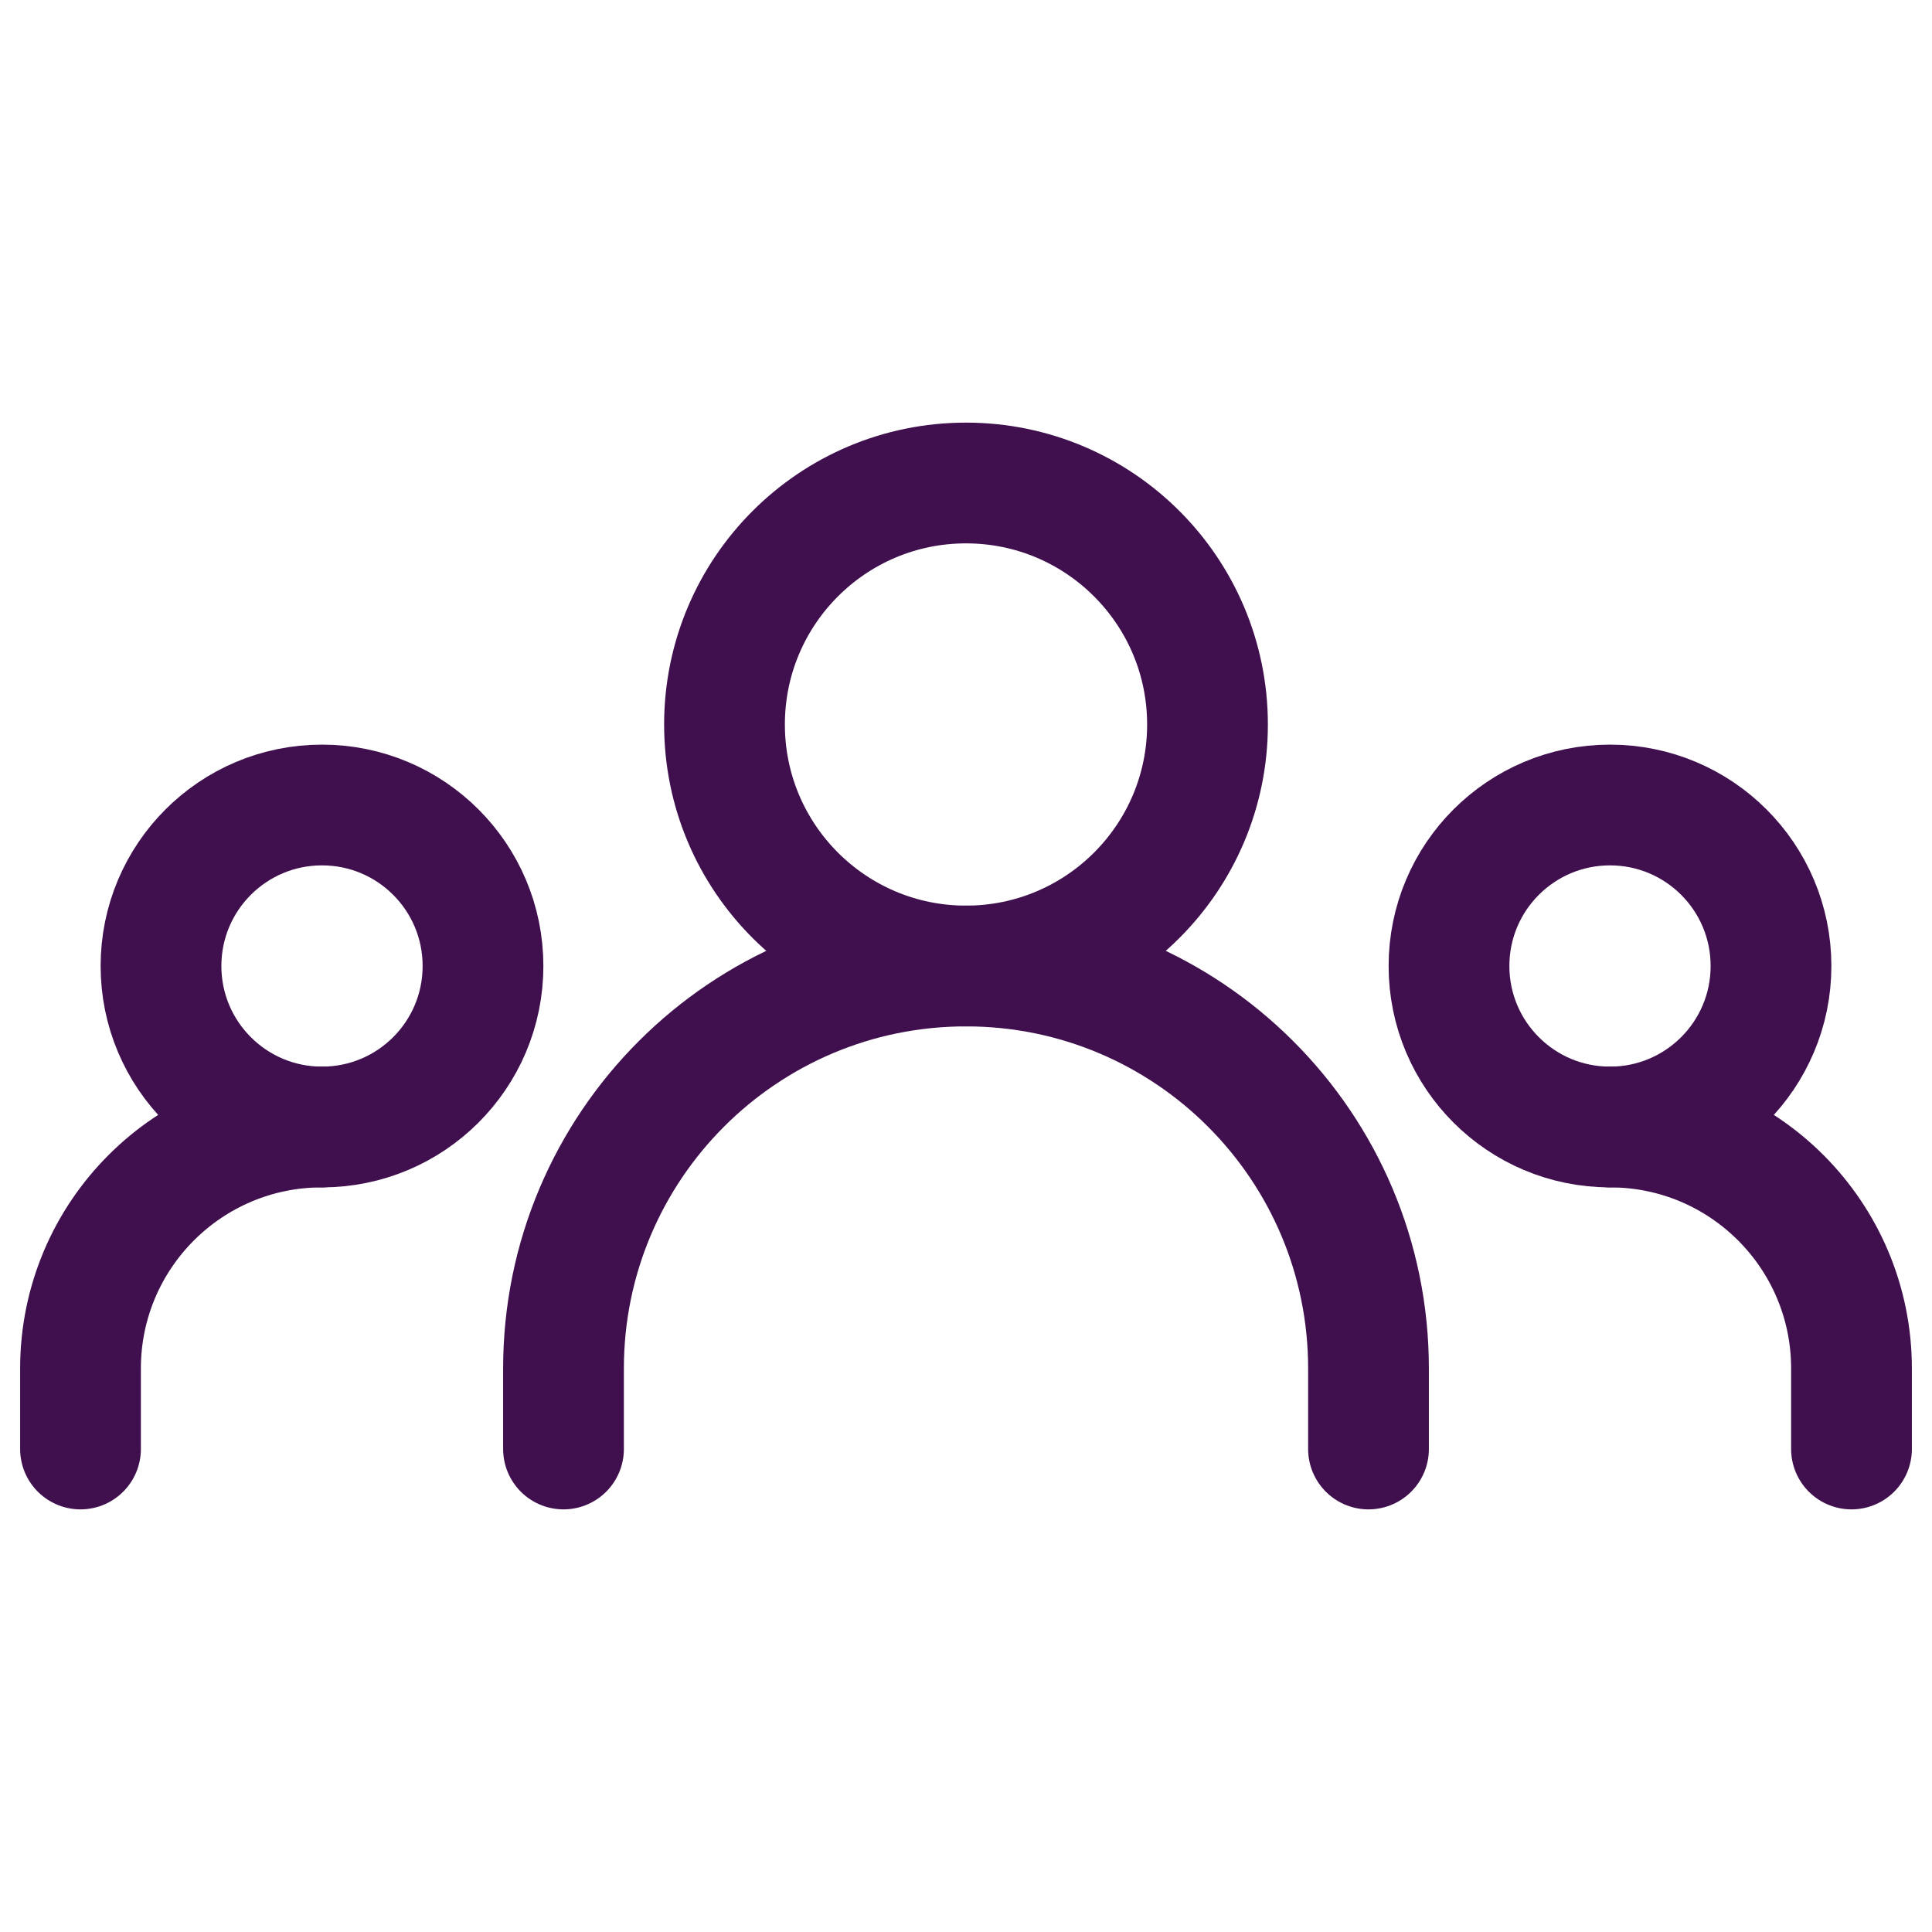
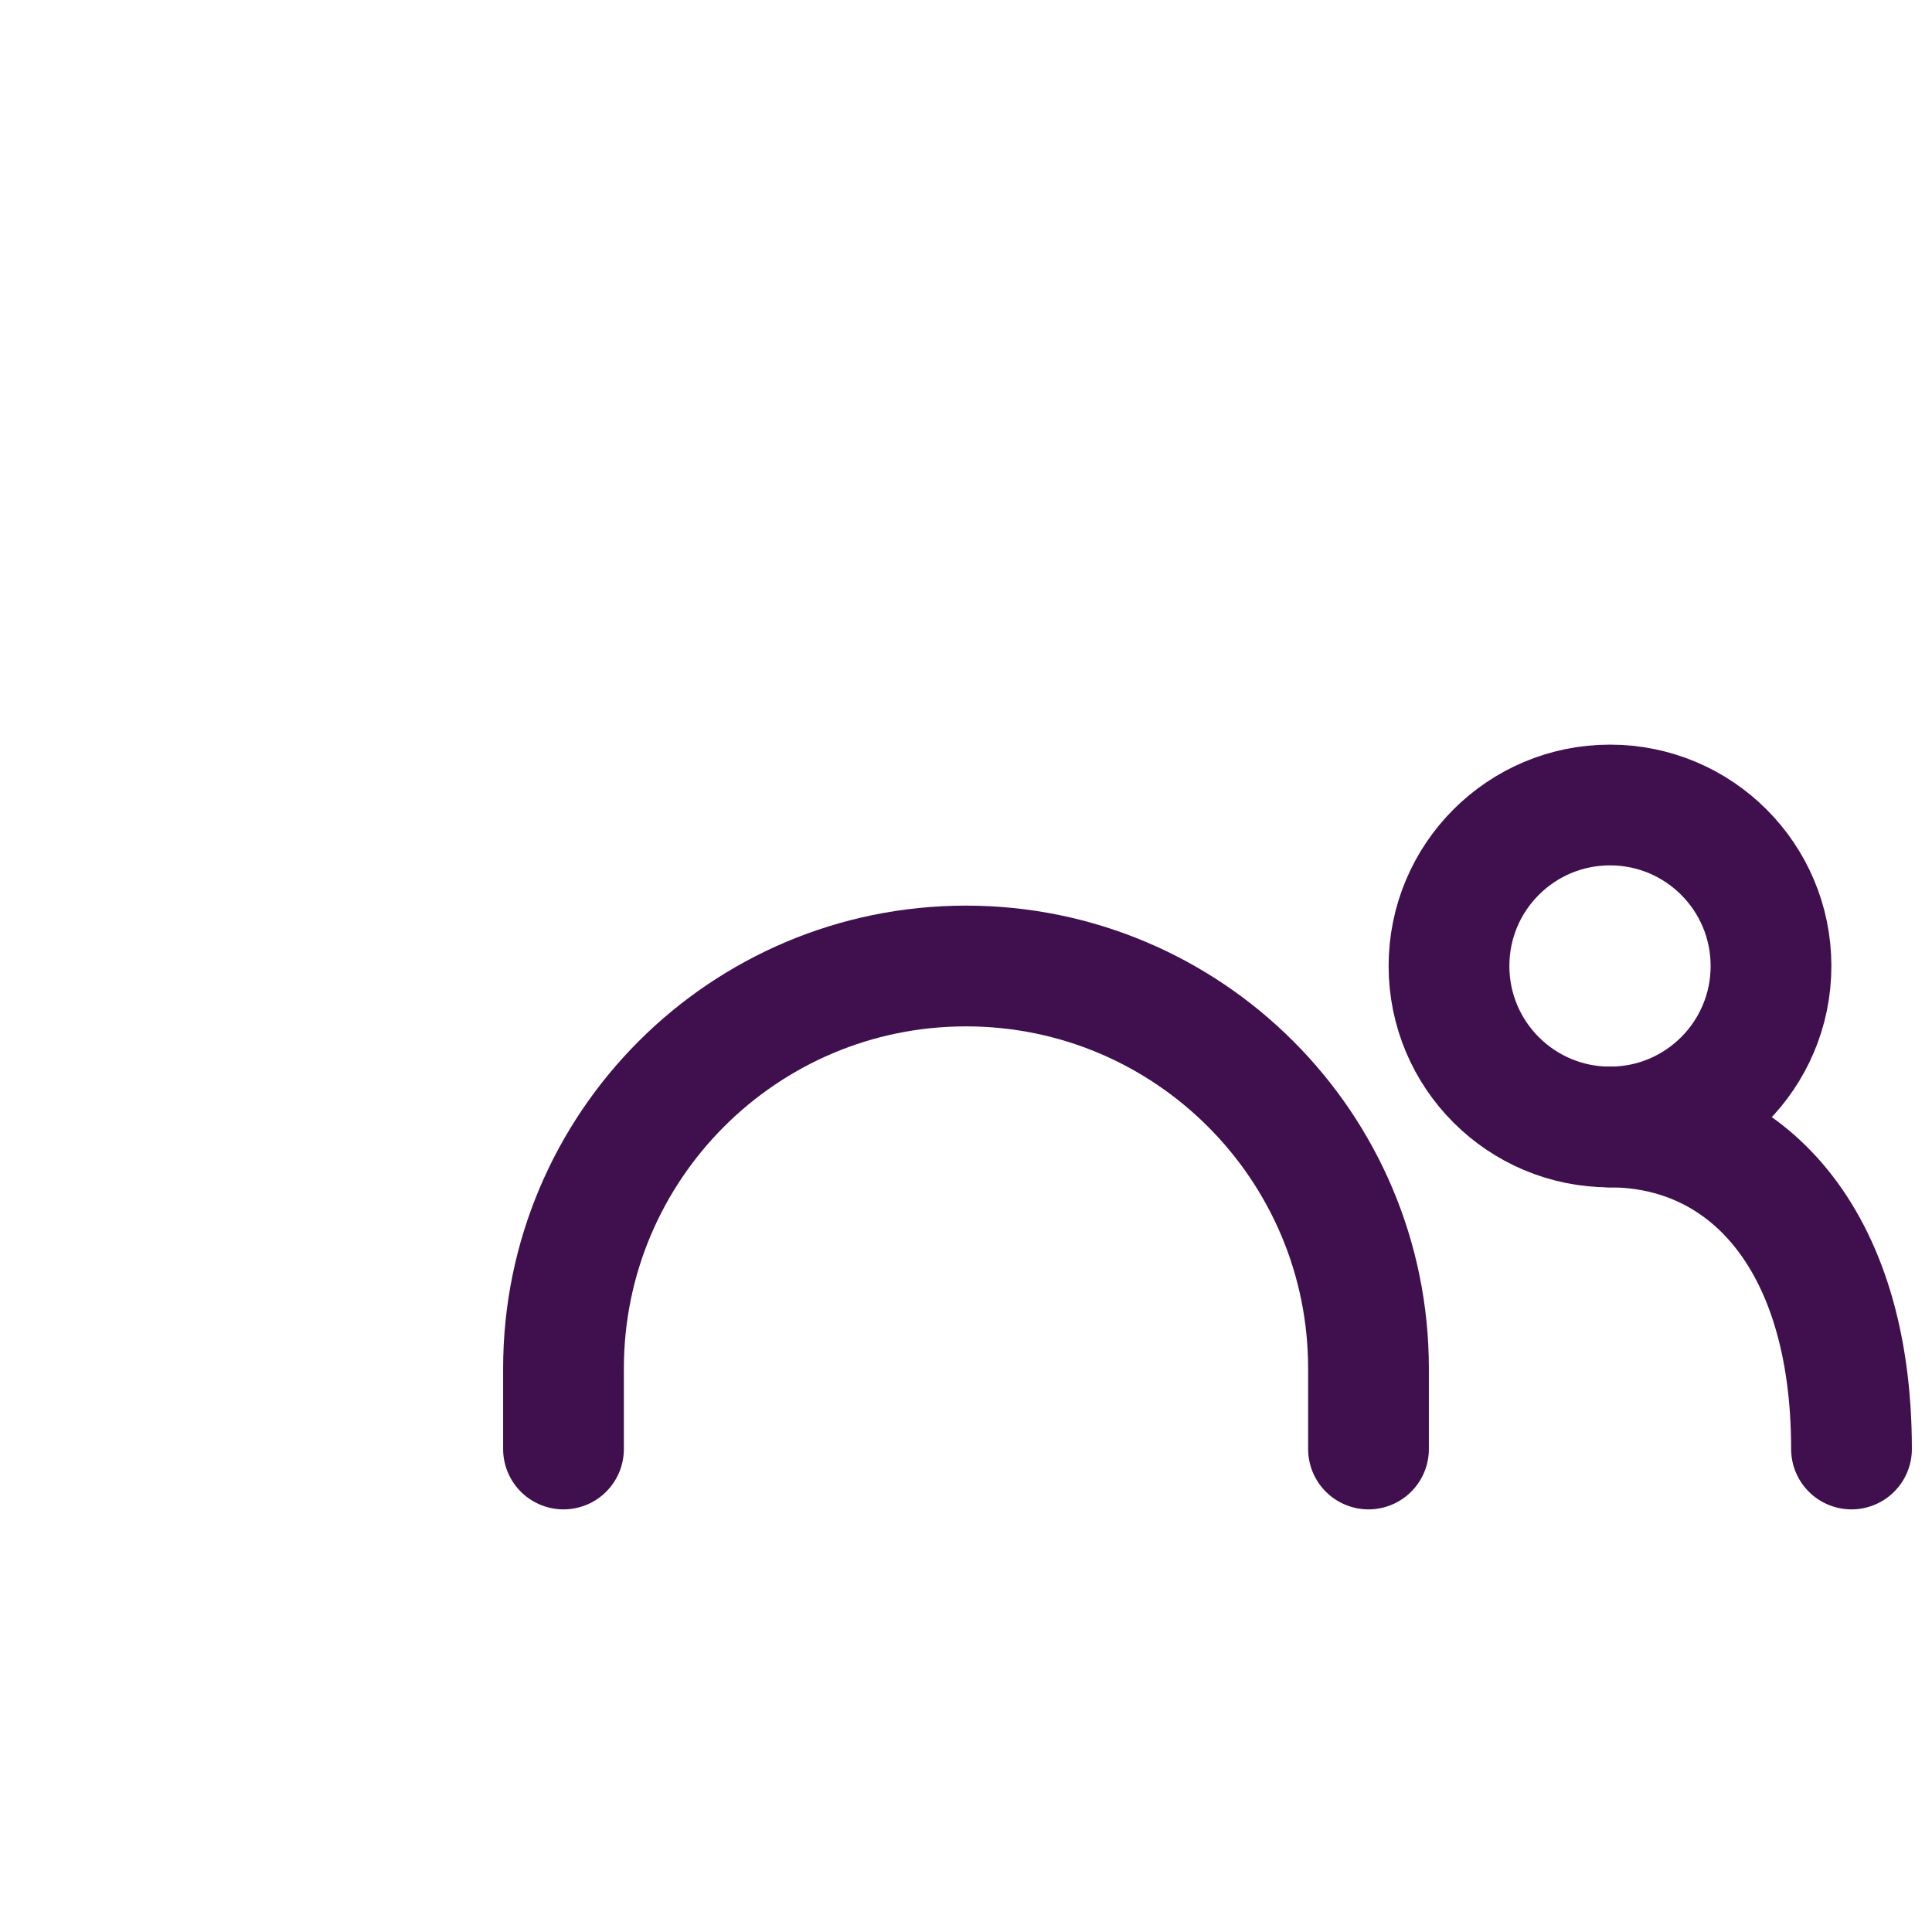
<svg xmlns="http://www.w3.org/2000/svg" width="24" height="24" viewBox="0 0 24 24" fill="none">
  <path d="M7 18V17C7 14.239 9.239 12 12 12C14.761 12 17 14.239 17 17V18" stroke="#400F4E" stroke-width="1.5" stroke-linecap="round" stroke-linejoin="round" />
-   <path d="M1 18V17C1 15.343 2.343 14 4 14" stroke="#400F4E" stroke-width="1.5" stroke-linecap="round" stroke-linejoin="round" />
-   <path d="M23 18V17C23 15.343 21.657 14 20 14" stroke="#400F4E" stroke-width="1.5" stroke-linecap="round" stroke-linejoin="round" />
-   <path d="M12 12C13.657 12 15 10.657 15 9C15 7.343 13.657 6 12 6C10.343 6 9 7.343 9 9C9 10.657 10.343 12 12 12Z" stroke="#400F4E" stroke-width="1.5" stroke-linecap="round" stroke-linejoin="round" />
-   <path d="M4 14C5.105 14 6 13.105 6 12C6 10.895 5.105 10 4 10C2.895 10 2 10.895 2 12C2 13.105 2.895 14 4 14Z" stroke="#400F4E" stroke-width="1.5" stroke-linecap="round" stroke-linejoin="round" />
+   <path d="M23 18C23 15.343 21.657 14 20 14" stroke="#400F4E" stroke-width="1.5" stroke-linecap="round" stroke-linejoin="round" />
  <path d="M20 14C21.105 14 22 13.105 22 12C22 10.895 21.105 10 20 10C18.895 10 18 10.895 18 12C18 13.105 18.895 14 20 14Z" stroke="#400F4E" stroke-width="1.5" stroke-linecap="round" stroke-linejoin="round" />
</svg>